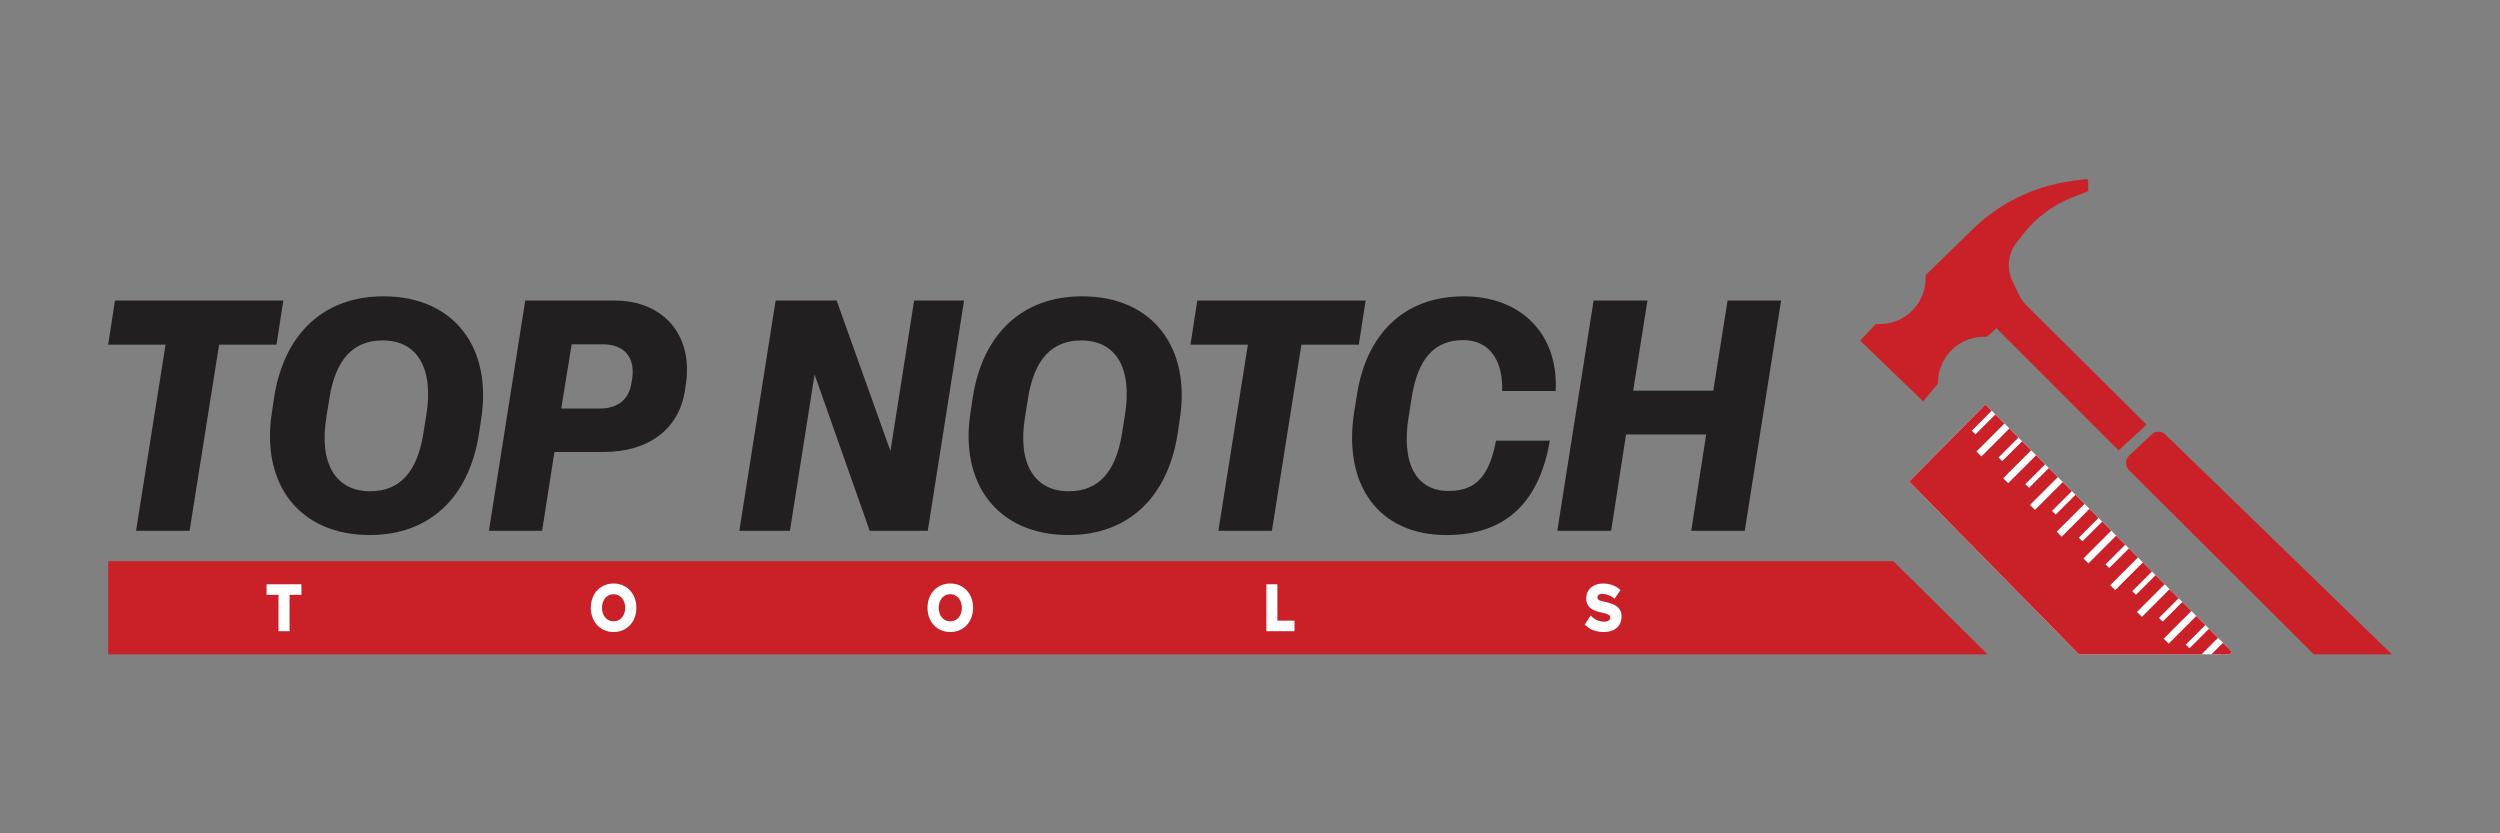
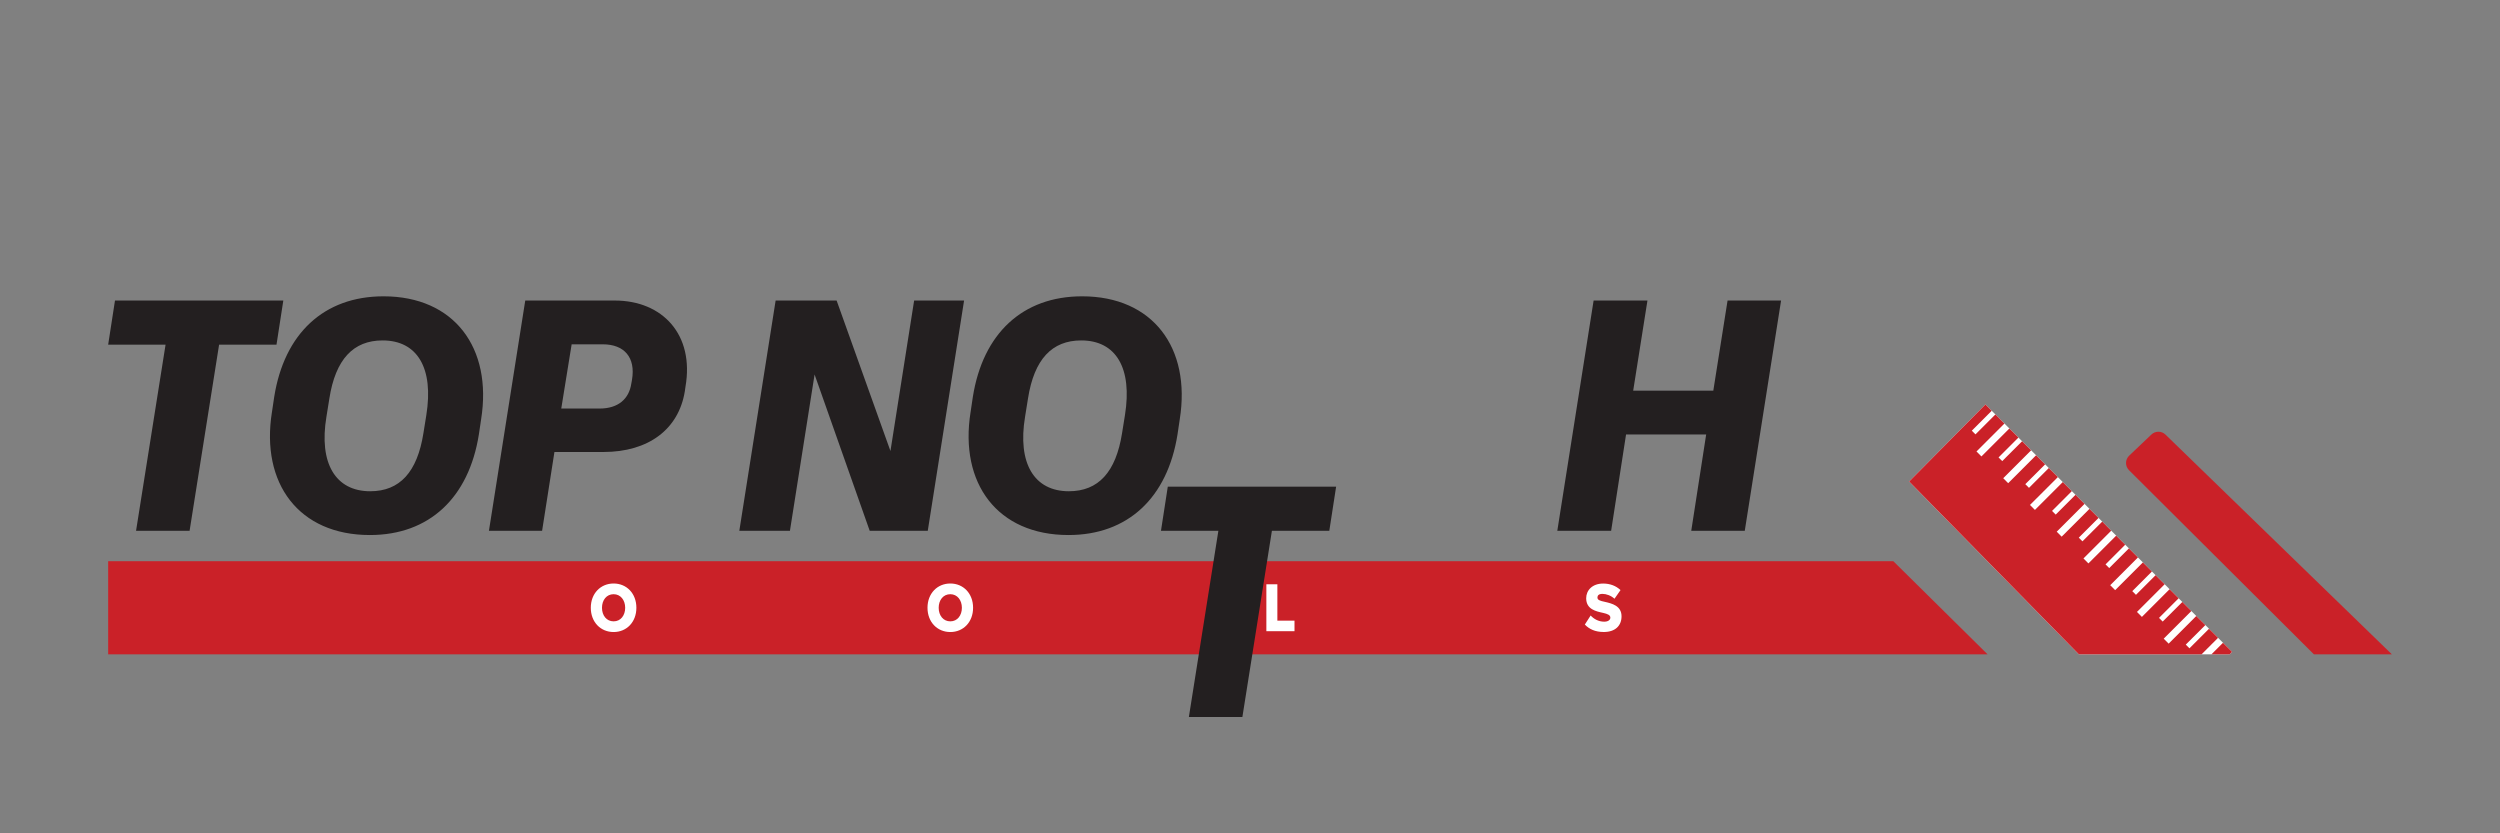
<svg xmlns="http://www.w3.org/2000/svg" viewBox="0 0 1500 500" version="1.1" data-sanitized-data-name="Layer 1" data-name="Layer 1" id="Layer_1">
  <rect x="0" y="0" width="1500" height="500" fill="#808080" stroke="none" />
  <defs>
    <style>
      .cls-1 {
        fill: #231f20;
      }

      .cls-1, .cls-2, .cls-3 {
        stroke-width: 0px;
      }

      .cls-2 {
        fill: #ca2128;
      }

      .cls-3 {
        fill: #fff;
      }
    </style>
  </defs>
  <polygon points="64.9 392.58 1192.52 392.58 1135.99 336.72 64.9 336.72 64.9 392.58" class="cls-2" />
  <g>
    <path d="M81.63,318.49l17.71-111.7h-34.44l4.09-26.47h101l-4.09,26.47h-34.44l-17.71,111.7h-32.11Z" class="cls-1" />
    <path d="M163.17,247.27l1.36-9.15c6.03-37.95,29.77-60.33,65.58-60.33,42.42,0,65.39,30.94,58.57,73.75l-1.36,9.15c-6.03,37.95-29.77,60.33-65.39,60.33-42.62,0-65.58-30.94-58.77-73.75ZM254.05,259.92l1.75-10.9c4.48-28.02-5.25-44.76-26.27-44.76-17.51,0-28.22,11.29-31.91,34.83l-1.75,10.9c-4.67,28.02,5.45,44.76,26.27,44.76,17.71,0,28.22-11.48,31.91-34.83Z" class="cls-1" />
    <path d="M293.36,318.49l21.79-138.17h53.71c28.61,0,47.87,20.43,42.42,51.76l-.39,2.73c-3.7,22.77-21.8,36.39-48.85,36.39h-29.38l-7.4,47.29h-31.91ZM336.76,245.13h22.96c11.29,0,17.71-5.84,19.07-14.99l.39-2.14c2.34-13.62-4.67-21.41-17.51-21.41h-18.68l-6.23,38.53Z" class="cls-1" />
    <path d="M443.59,318.49l21.79-138.17h36.59l32.3,90.3,14.21-90.3h29.97l-21.79,138.17h-34.83l-33.08-93.8-14.79,93.8h-30.36Z" class="cls-1" />
    <path d="M582.35,247.27l1.36-9.15c6.03-37.95,29.77-60.33,65.58-60.33,42.42,0,65.39,30.94,58.57,73.75l-1.36,9.15c-6.03,37.95-29.77,60.33-65.39,60.33-42.62,0-65.58-30.94-58.77-73.75ZM673.23,259.92l1.75-10.9c4.48-28.02-5.25-44.76-26.27-44.76-17.51,0-28.22,11.29-31.91,34.83l-1.75,10.9c-4.67,28.02,5.45,44.76,26.27,44.76,17.71,0,28.22-11.48,31.91-34.83Z" class="cls-1" />
-     <path d="M731.02,318.49l17.71-111.7h-34.44l4.09-26.47h101l-4.09,26.47h-34.44l-17.71,111.7h-32.11Z" class="cls-1" />
-     <path d="M812.56,246.88l1.56-9.73c5.45-35.61,27.24-59.35,64.22-59.35,33.47,0,56.82,21.79,55.07,56.82h-32.11c.58-20.05-8.95-30.55-23.35-30.55-17.32,0-27.24,11.09-30.94,34.45l-1.75,11.09c-4.86,29.39,5.06,45.15,24.13,44.95,16.74,0,24.32-9.73,28.22-30.16h32.3c-6.03,35.03-24.71,56.63-62.08,56.63-41.06,0-62.27-30.55-55.27-74.14Z" class="cls-1" />
+     <path d="M731.02,318.49h-34.44l4.09-26.47h101l-4.09,26.47h-34.44l-17.71,111.7h-32.11Z" class="cls-1" />
    <path d="M934.38,318.49l21.79-138.17h32.3l-8.56,54.1h48.07l8.56-54.1h32.11l-21.79,138.17h-32.11l8.95-57.8h-48.07l-8.95,57.8h-32.3Z" class="cls-1" />
  </g>
  <g>
-     <path d="M167.11,378.72v-21.82h-7.17v-6.33h20.91v6.33h-7.13v21.82h-6.6Z" class="cls-3" />
    <path d="M368.17,350.1c7.83,0,13.66,5.99,13.66,14.56s-5.83,14.56-13.66,14.56-13.69-5.99-13.69-14.56,5.87-14.56,13.69-14.56ZM368.17,356.52c-4.26,0-6.98,3.55-6.98,8.15s2.72,8.14,6.98,8.14,6.94-3.59,6.94-8.14-2.72-8.15-6.94-8.15Z" class="cls-3" />
    <path d="M570.19,350.1c7.83,0,13.66,5.99,13.66,14.56s-5.83,14.56-13.66,14.56-13.69-5.99-13.69-14.56,5.87-14.56,13.69-14.56ZM570.19,356.52c-4.26,0-6.98,3.55-6.98,8.15s2.72,8.14,6.98,8.14,6.94-3.59,6.94-8.14-2.72-8.15-6.94-8.15Z" class="cls-3" />
    <path d="M759.82,378.72v-28.15h6.6v21.82h10.28v6.33h-16.88Z" class="cls-3" />
    <path d="M954.4,369.3c1.84,2.03,4.68,3.71,8.17,3.71,2.26,0,3.64-1.06,3.64-2.41,0-1.6-1.65-2.24-4.37-2.87-4.22-.93-10.13-2.11-10.13-8.78,0-4.73,3.64-8.82,10.2-8.82,4.1,0,7.67,1.35,10.4,3.92l-3.61,5.19c-2.15-1.94-4.95-2.91-7.21-2.91s-3.03.97-3.03,2.2c0,1.48,1.57,1.98,4.41,2.57,4.22.97,10.05,2.32,10.05,8.69,0,5.65-3.8,9.41-10.66,9.41-5.18,0-8.79-1.77-11.36-4.47l3.49-5.44Z" class="cls-3" />
  </g>
  <g>
    <polygon points="1339.23 391.11 1337.76 392.58 1247.29 392.58 1145.49 288.9 1191.25 242.67 1339.23 391.11" class="cls-3" />
    <g>
-       <path d="M1252.9,108.7v5.29c0,.44-.27.83-.67.99l-8.75,3.43c-11.75,4.6-22.04,12.3-29.76,22.28l-3.84,4.96c-2.99,3.86-4.61,8.61-4.61,13.5h0c0,3.34.76,6.63,2.22,9.64l4.09,8.41c1.08,2.23,2.53,4.26,4.29,6.01l72.07,71.61-16.81,15.41-73.32-73.32-5.6,5.14-2.81.09c-15.02.47-26.87,12.91-26.61,27.93h0s-8.87,10.74-8.87,10.74l-37.83-36.43,9.34-9.94h2.47c15.69,0,28.19-13.12,27.44-28.79l-.02-.5,28.12-27.46c7.67-7.49,16.43-13.77,25.99-18.62h0c10.55-5.36,21.92-8.9,33.64-10.49l8.4-1.14c.77-.1,1.45.49,1.45,1.27Z" class="cls-2" />
      <path d="M1435.1,392.58l-135.82-131.83c-2.34-2.27-6.06-2.29-8.43-.04l-13.34,12.68c-2.48,2.36-2.53,6.31-.1,8.72l110.92,110.47h46.77Z" class="cls-2" />
      <g>
        <polygon points="1333.8 385.67 1339.23 391.11 1337.76 392.58 1326.89 392.58 1333.8 385.67" class="cls-2" />
        <polygon points="1191.25 242.67 1195.03 246.46 1183.09 258.41 1185.29 260.62 1197.24 248.67 1202.66 254.12 1185.89 270.89 1188.86 273.86 1205.63 257.09 1211.06 262.53 1199.13 274.46 1201.34 276.66 1213.26 264.75 1218.68 270.19 1201.94 286.93 1204.91 289.91 1221.65 273.16 1227.08 278.61 1215.18 290.5 1217.39 292.71 1229.28 280.82 1234.71 286.26 1217.98 302.98 1220.96 305.95 1237.67 289.24 1243.1 294.68 1231.23 306.55 1233.43 308.76 1245.3 296.89 1250.73 302.33 1234.03 319.03 1237 322 1253.7 305.31 1259.12 310.75 1247.27 322.6 1249.48 324.8 1261.33 312.96 1266.75 318.4 1250.08 335.07 1253.05 338.05 1269.72 321.38 1275.14 326.82 1263.32 338.64 1265.53 340.85 1277.35 329.03 1282.77 334.47 1266.13 351.12 1269.1 354.09 1285.74 337.45 1291.16 342.89 1279.37 354.69 1281.58 356.9 1293.37 345.1 1298.79 350.55 1282.17 367.17 1285.14 370.14 1301.76 353.52 1307.19 358.96 1295.41 370.74 1297.62 372.94 1309.39 361.18 1314.82 366.62 1298.22 383.21 1301.19 386.19 1317.78 369.59 1323.21 375.04 1311.46 386.78 1313.67 388.99 1325.41 377.25 1330.84 382.69 1320.95 392.58 1247.29 392.58 1145.49 288.9 1191.25 242.67" class="cls-2" />
      </g>
    </g>
  </g>
</svg>